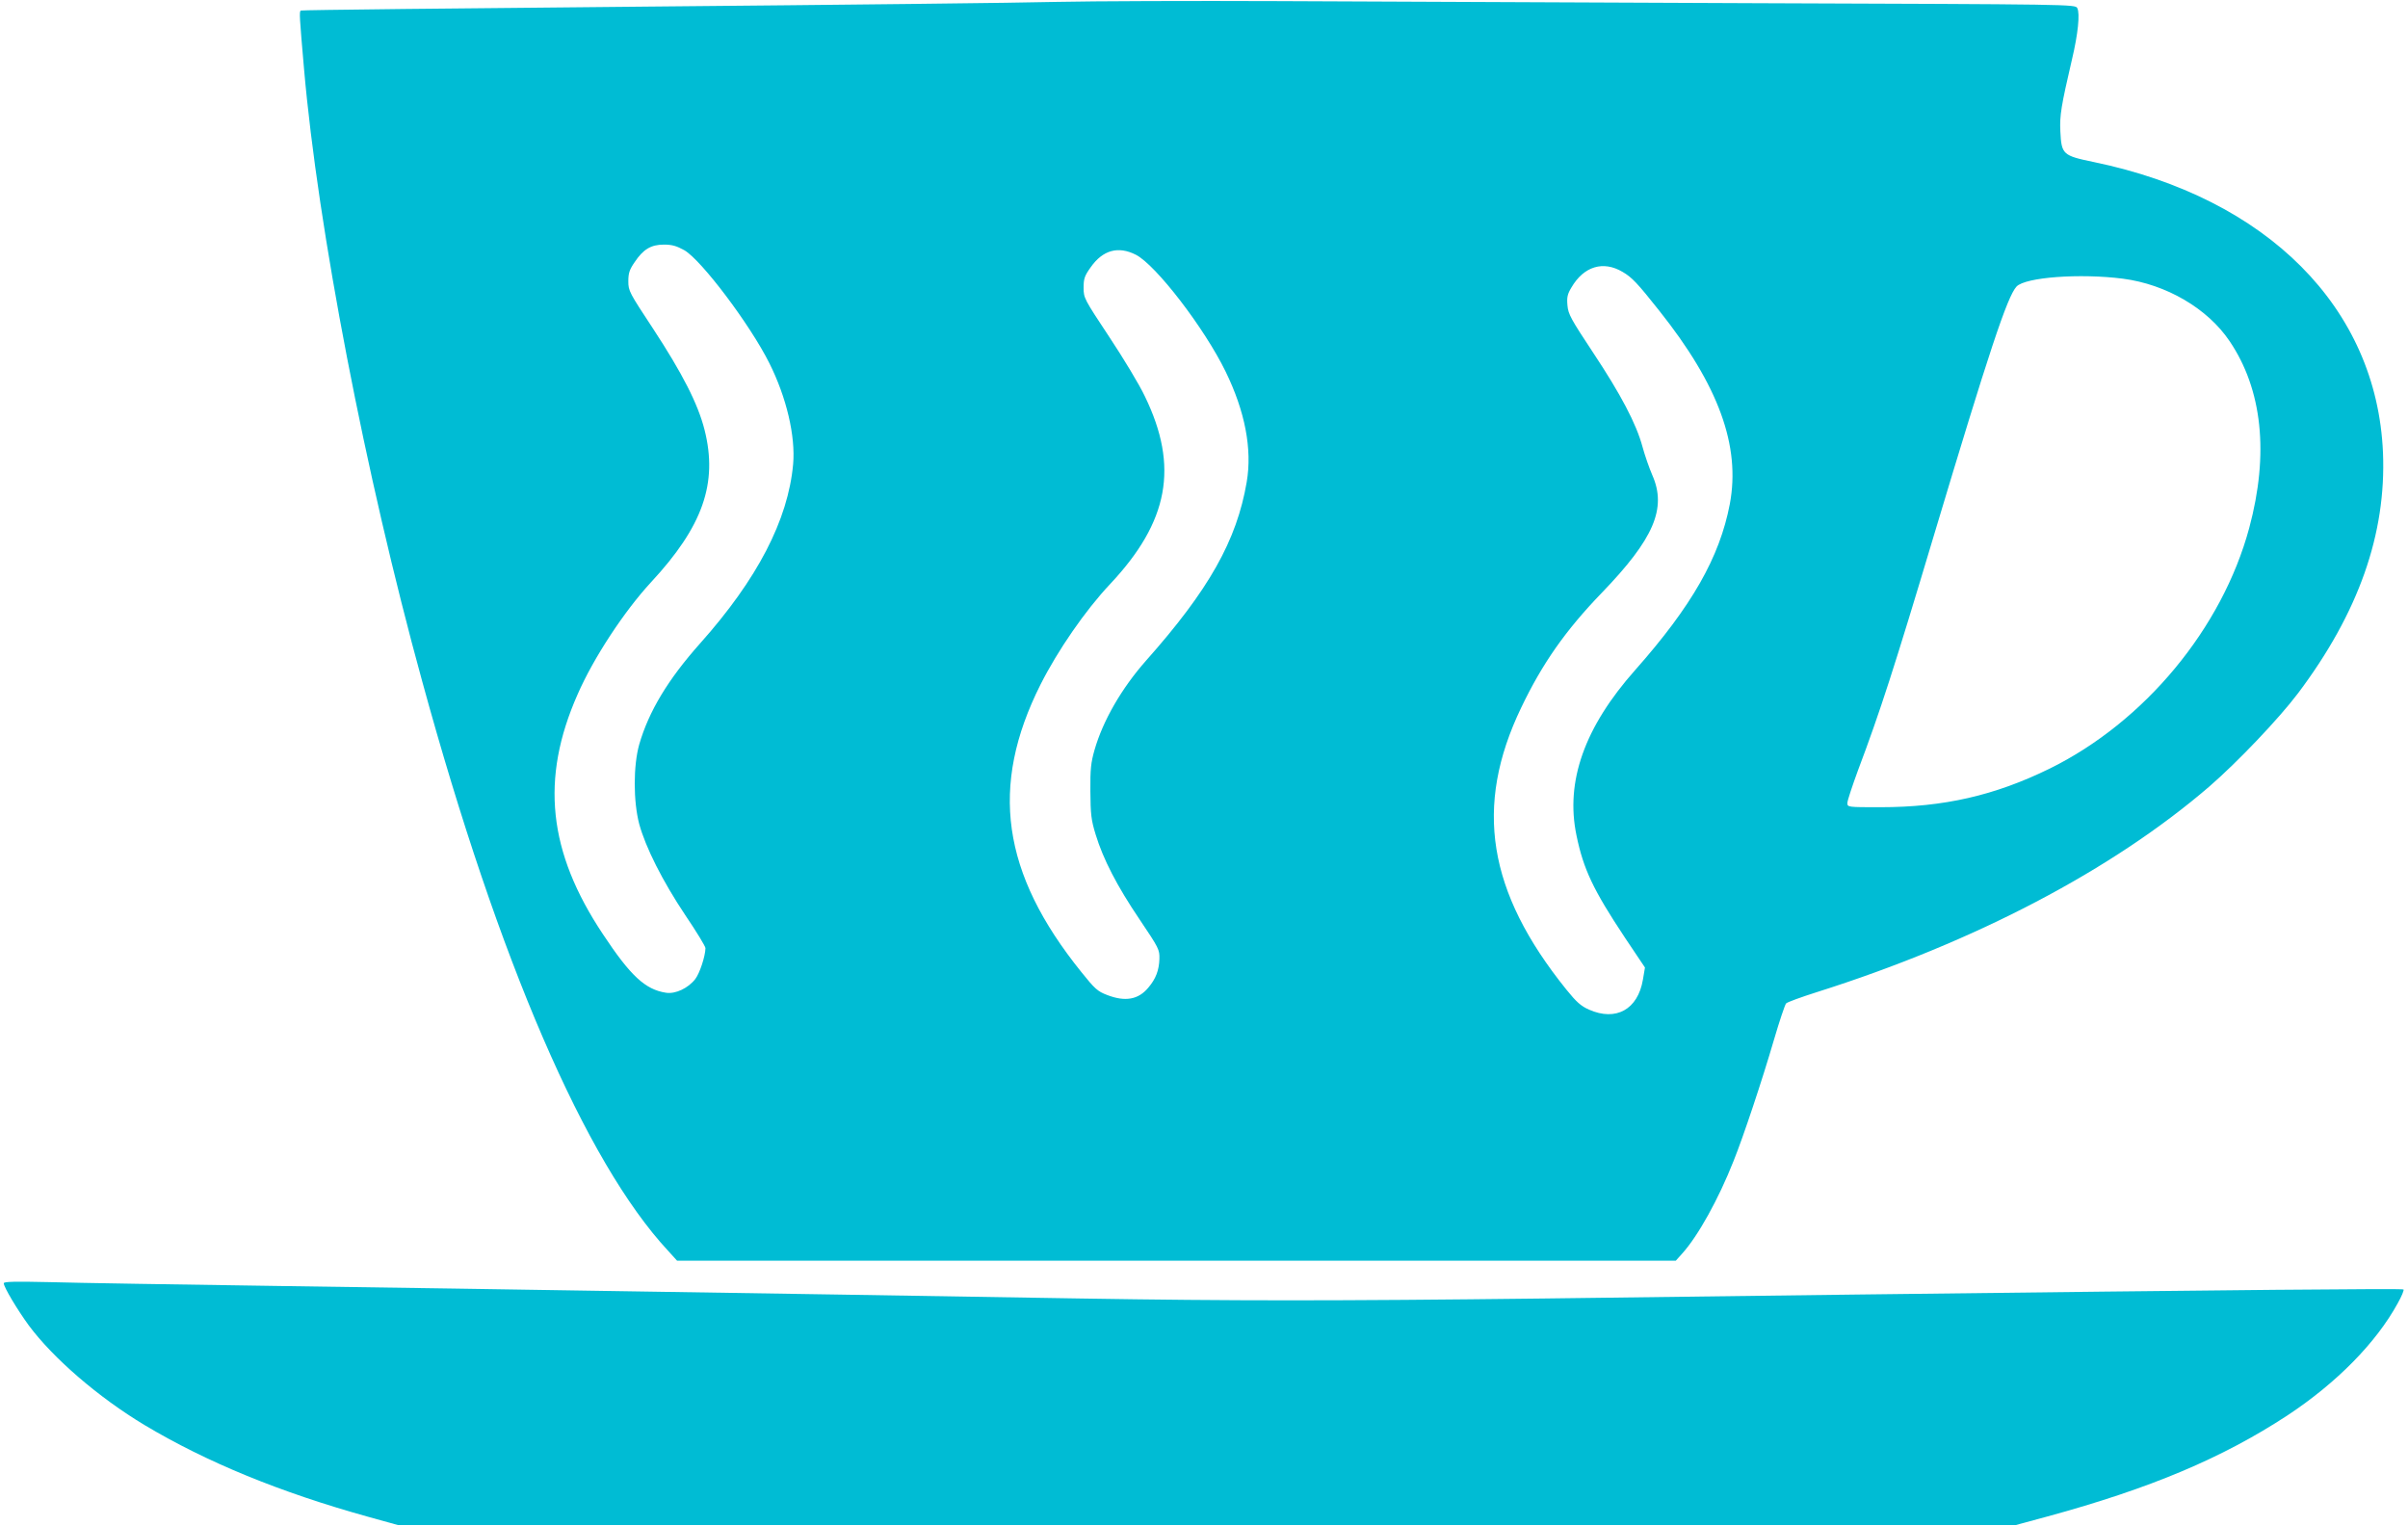
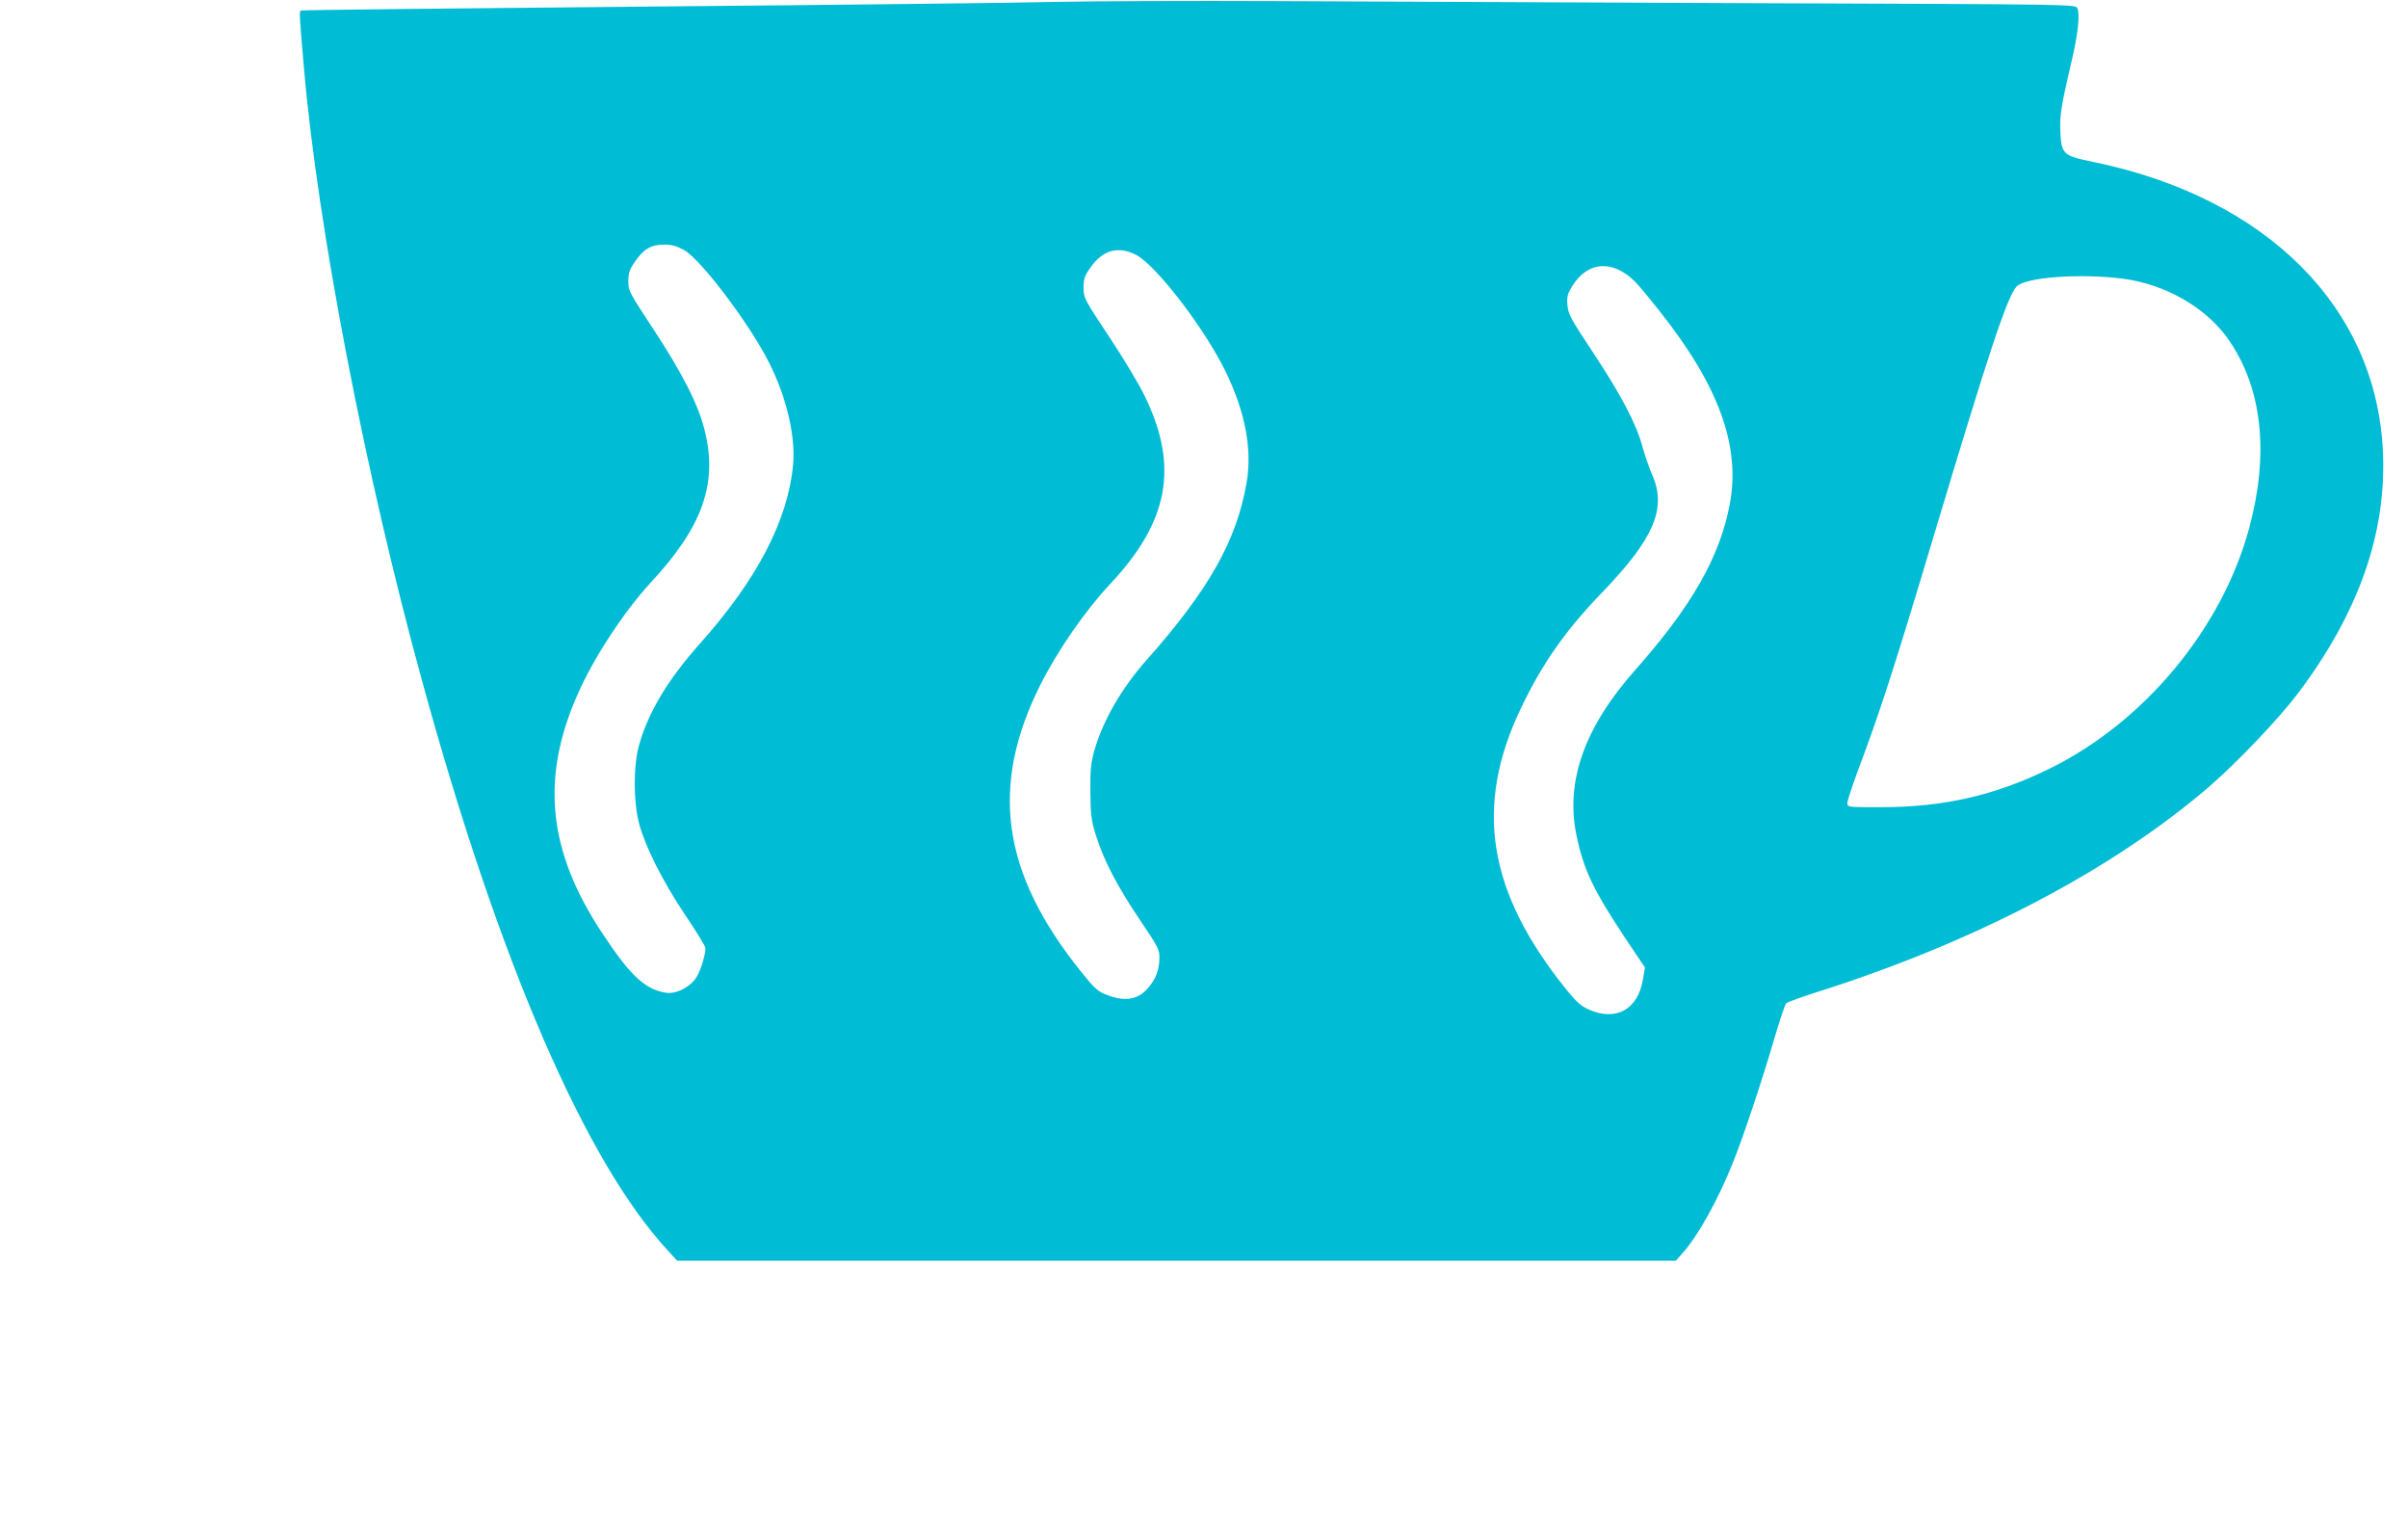
<svg xmlns="http://www.w3.org/2000/svg" version="1.0" width="1280pt" height="811pt" viewBox="0 0 1280 811" preserveAspectRatio="xMidYMid meet">
  <g transform="translate(0,811) scale(0.1,-0.1)" fill="#00bcd4" stroke="none">
-     <path d="M5620 8100 c-184 -5 -1163 -16 -2174 -25 -1012 -9 -1843 -18 -1847 -21 -9 -5 -7 -33 17 -309 74 -850 326 -2157 628 -3255 408 -1490 869 -2556 1307 -3027 l48 -53 2655 0 2654 0 34 38 c84 93 193 289 273 492 52 129 151 426 215 645 29 99 58 185 64 192 6 7 81 34 166 61 840 266 1569 649 2084 1092 150 130 369 360 471 495 322 428 470 847 452 1280 -33 769 -615 1353 -1538 1544 -164 34 -171 40 -177 163 -4 85 4 133 62 383 32 134 43 244 28 272 -11 20 -18 20 -1704 26 -931 4 -2073 9 -2538 11 -465 2 -996 0 -1180 -4z m-1982 -1320 c91 -53 349 -395 451 -599 92 -183 140 -389 127 -538 -27 -297 -190 -611 -495 -953 -170 -191 -272 -360 -323 -536 -32 -113 -32 -303 0 -424 34 -124 124 -303 245 -484 59 -87 107 -166 107 -175 -1 -43 -30 -132 -54 -164 -38 -49 -106 -81 -156 -73 -110 17 -188 89 -335 311 -292 438 -333 826 -135 1274 85 195 248 442 390 596 276 297 357 527 285 811 -35 138 -118 300 -274 538 -126 191 -131 200 -131 251 0 43 6 62 33 101 46 69 87 94 156 94 44 0 67 -7 109 -30z m2400 -24 c106 -54 364 -389 477 -621 103 -211 142 -412 112 -587 -53 -310 -200 -572 -536 -950 -128 -145 -228 -317 -273 -474 -19 -67 -23 -101 -22 -219 1 -122 4 -152 28 -230 40 -131 113 -273 234 -452 103 -153 106 -160 105 -209 -2 -61 -19 -106 -59 -153 -53 -64 -123 -76 -219 -39 -50 19 -65 32 -137 122 -424 526 -489 987 -217 1528 92 182 238 394 370 534 312 332 366 624 185 997 -29 62 -115 204 -190 317 -133 201 -136 206 -136 261 0 48 5 63 38 109 64 91 146 114 240 66z m2587 -91 c50 -29 79 -60 194 -205 317 -398 434 -720 376 -1029 -54 -283 -202 -542 -503 -882 -269 -303 -372 -592 -312 -879 37 -179 88 -288 258 -544 l106 -158 -11 -65 c-27 -158 -143 -222 -286 -159 -43 19 -67 40 -121 107 -419 520 -492 973 -240 1498 113 236 236 411 429 611 276 286 346 448 268 625 -17 39 -40 106 -52 150 -33 123 -116 280 -262 500 -119 180 -133 205 -137 252 -4 43 0 60 21 95 66 113 169 144 272 83z m2659 -36 c231 -30 450 -158 567 -331 175 -258 211 -600 105 -994 -144 -534 -557 -1031 -1061 -1279 -292 -143 -563 -205 -900 -205 -175 0 -175 0 -175 23 0 12 26 90 56 172 118 313 192 542 404 1250 293 977 390 1269 439 1322 47 50 338 71 565 42z" />
-     <path d="M20 1290 c0 -20 71 -139 133 -224 130 -175 371 -383 616 -530 330 -197 719 -357 1191 -488 l155 -43 4300 0 4300 0 170 46 c546 149 928 310 1273 536 261 172 472 386 587 596 21 37 35 71 31 74 -6 6 -849 -2 -2911 -27 -434 -5 -1181 -15 -1660 -21 -1115 -13 -1655 -13 -2460 0 -357 6 -940 15 -1295 21 -355 6 -933 15 -1285 20 -352 6 -1094 17 -1650 25 -556 8 -1119 17 -1252 21 -183 4 -243 3 -243 -6z" />
+     <path d="M5620 8100 c-184 -5 -1163 -16 -2174 -25 -1012 -9 -1843 -18 -1847 -21 -9 -5 -7 -33 17 -309 74 -850 326 -2157 628 -3255 408 -1490 869 -2556 1307 -3027 l48 -53 2655 0 2654 0 34 38 c84 93 193 289 273 492 52 129 151 426 215 645 29 99 58 185 64 192 6 7 81 34 166 61 840 266 1569 649 2084 1092 150 130 369 360 471 495 322 428 470 847 452 1280 -33 769 -615 1353 -1538 1544 -164 34 -171 40 -177 163 -4 85 4 133 62 383 32 134 43 244 28 272 -11 20 -18 20 -1704 26 -931 4 -2073 9 -2538 11 -465 2 -996 0 -1180 -4m-1982 -1320 c91 -53 349 -395 451 -599 92 -183 140 -389 127 -538 -27 -297 -190 -611 -495 -953 -170 -191 -272 -360 -323 -536 -32 -113 -32 -303 0 -424 34 -124 124 -303 245 -484 59 -87 107 -166 107 -175 -1 -43 -30 -132 -54 -164 -38 -49 -106 -81 -156 -73 -110 17 -188 89 -335 311 -292 438 -333 826 -135 1274 85 195 248 442 390 596 276 297 357 527 285 811 -35 138 -118 300 -274 538 -126 191 -131 200 -131 251 0 43 6 62 33 101 46 69 87 94 156 94 44 0 67 -7 109 -30z m2400 -24 c106 -54 364 -389 477 -621 103 -211 142 -412 112 -587 -53 -310 -200 -572 -536 -950 -128 -145 -228 -317 -273 -474 -19 -67 -23 -101 -22 -219 1 -122 4 -152 28 -230 40 -131 113 -273 234 -452 103 -153 106 -160 105 -209 -2 -61 -19 -106 -59 -153 -53 -64 -123 -76 -219 -39 -50 19 -65 32 -137 122 -424 526 -489 987 -217 1528 92 182 238 394 370 534 312 332 366 624 185 997 -29 62 -115 204 -190 317 -133 201 -136 206 -136 261 0 48 5 63 38 109 64 91 146 114 240 66z m2587 -91 c50 -29 79 -60 194 -205 317 -398 434 -720 376 -1029 -54 -283 -202 -542 -503 -882 -269 -303 -372 -592 -312 -879 37 -179 88 -288 258 -544 l106 -158 -11 -65 c-27 -158 -143 -222 -286 -159 -43 19 -67 40 -121 107 -419 520 -492 973 -240 1498 113 236 236 411 429 611 276 286 346 448 268 625 -17 39 -40 106 -52 150 -33 123 -116 280 -262 500 -119 180 -133 205 -137 252 -4 43 0 60 21 95 66 113 169 144 272 83z m2659 -36 c231 -30 450 -158 567 -331 175 -258 211 -600 105 -994 -144 -534 -557 -1031 -1061 -1279 -292 -143 -563 -205 -900 -205 -175 0 -175 0 -175 23 0 12 26 90 56 172 118 313 192 542 404 1250 293 977 390 1269 439 1322 47 50 338 71 565 42z" />
  </g>
</svg>